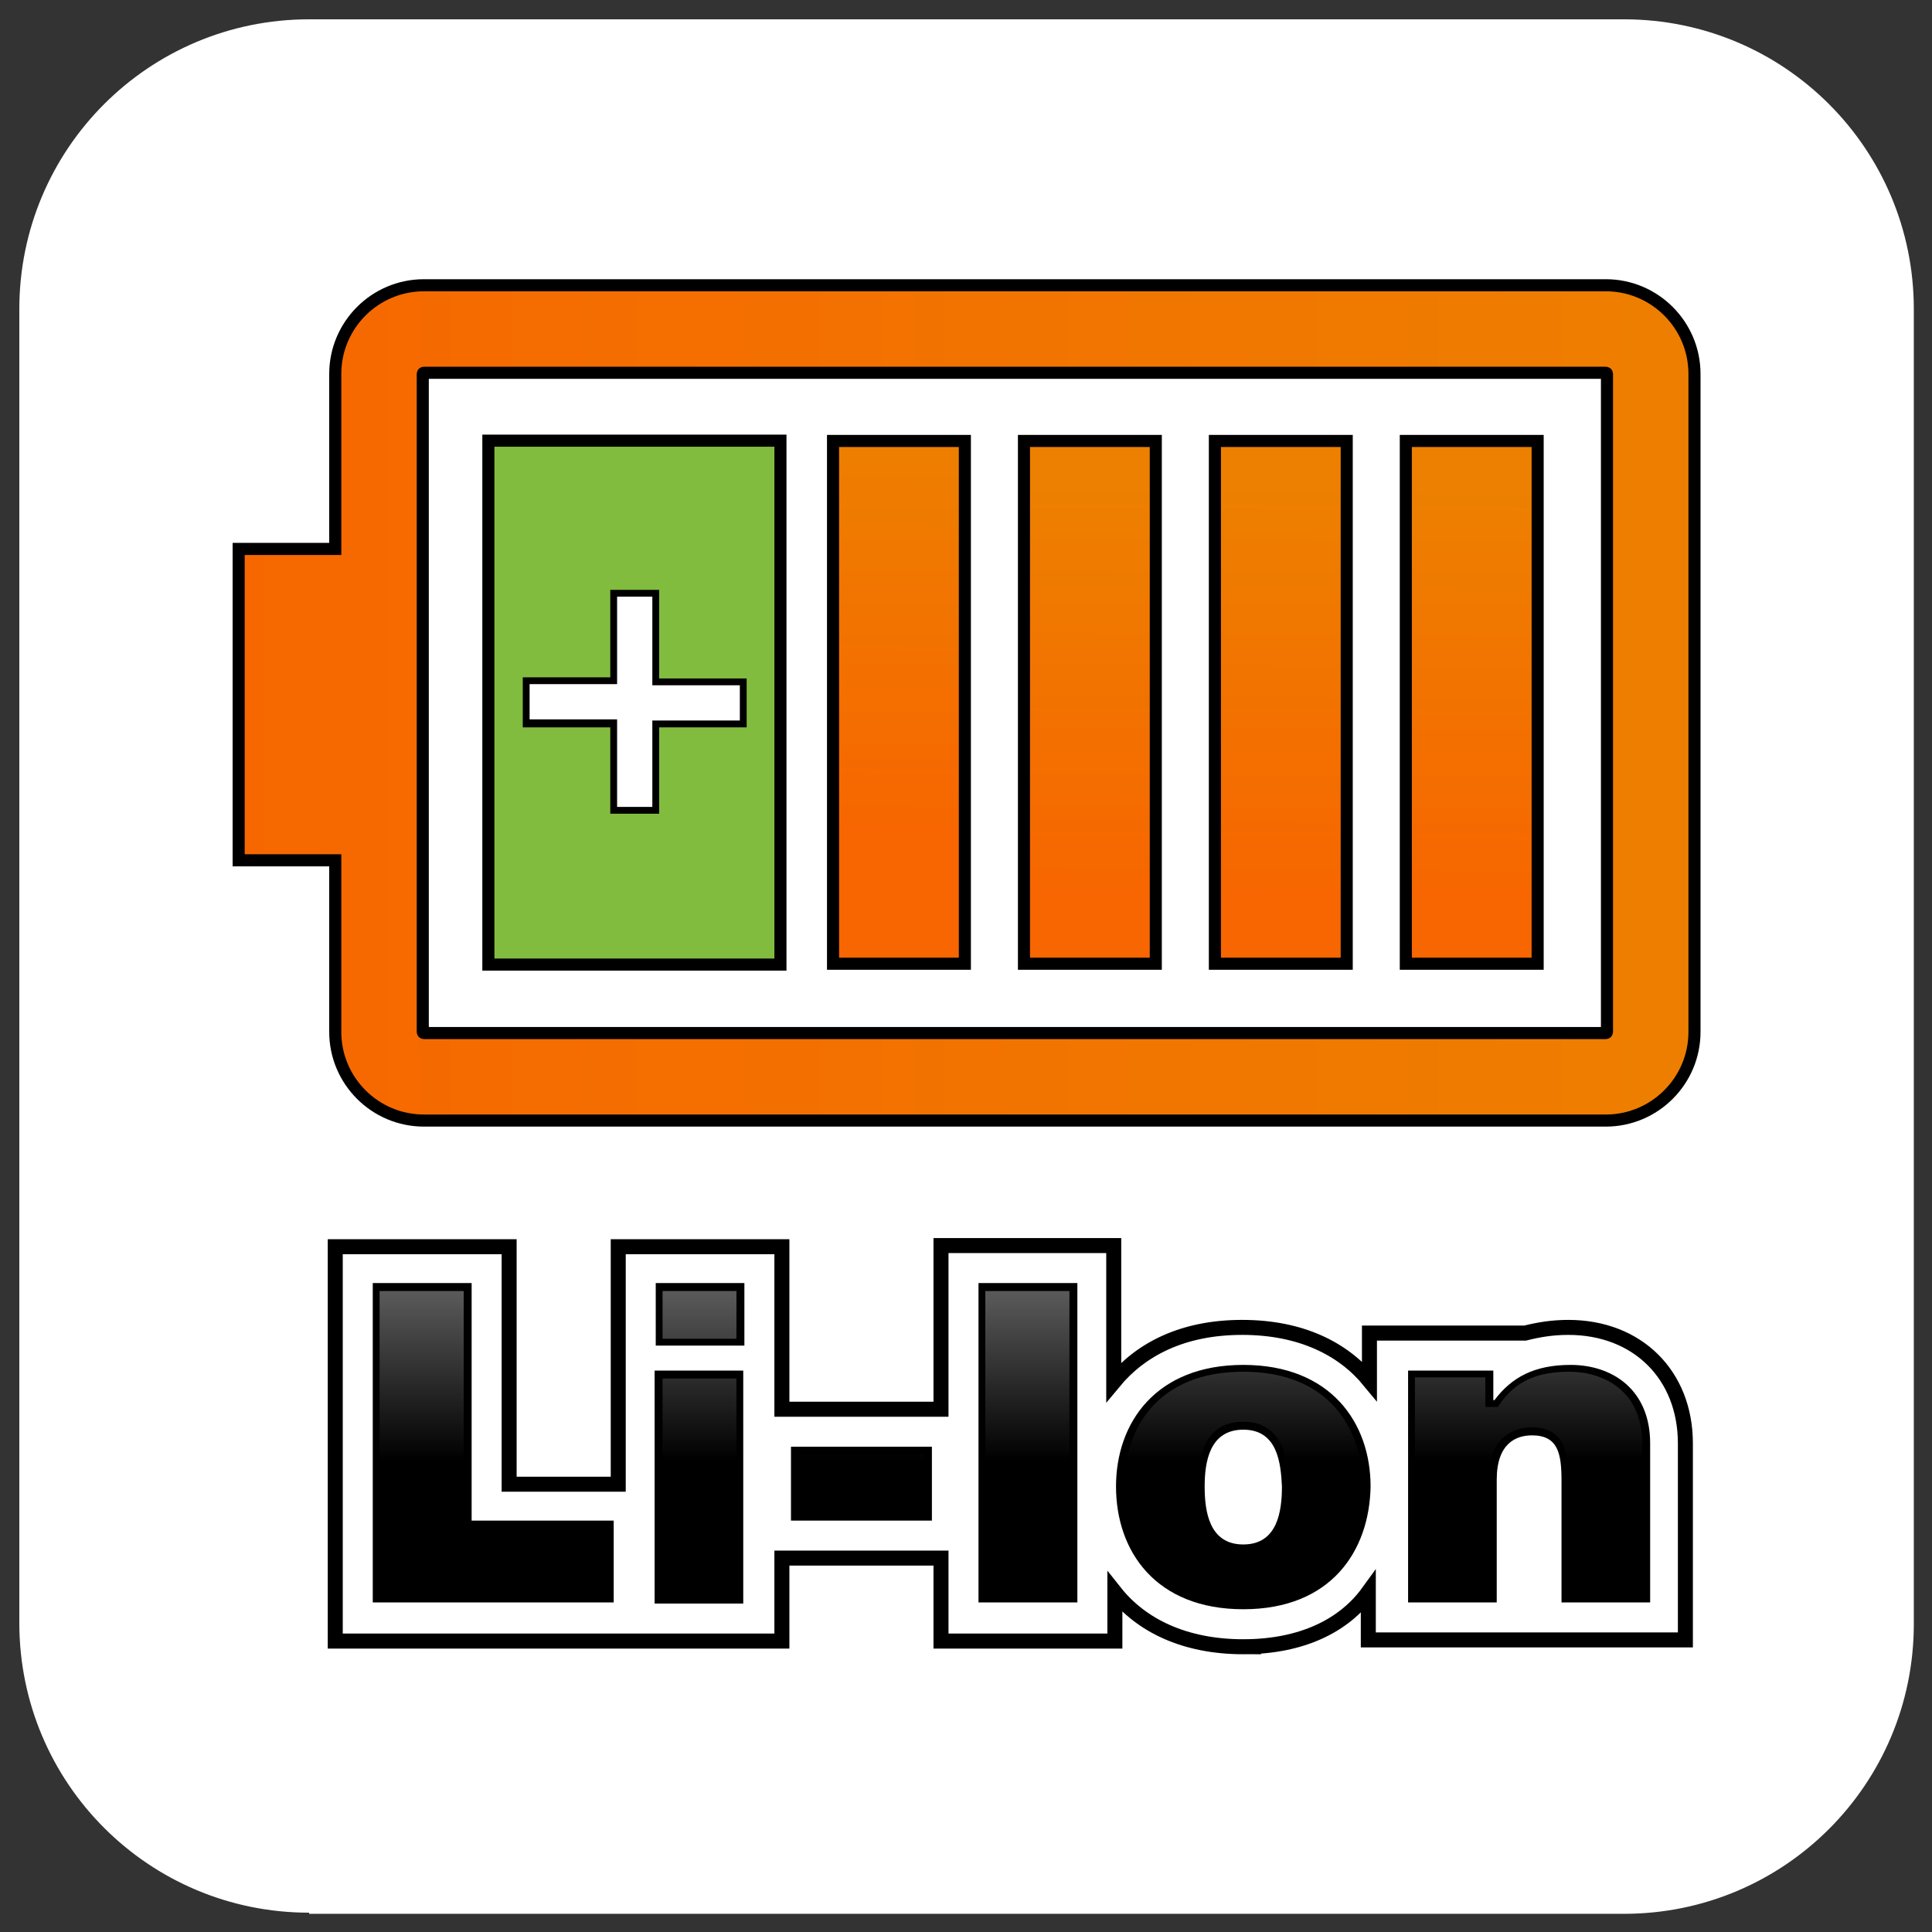
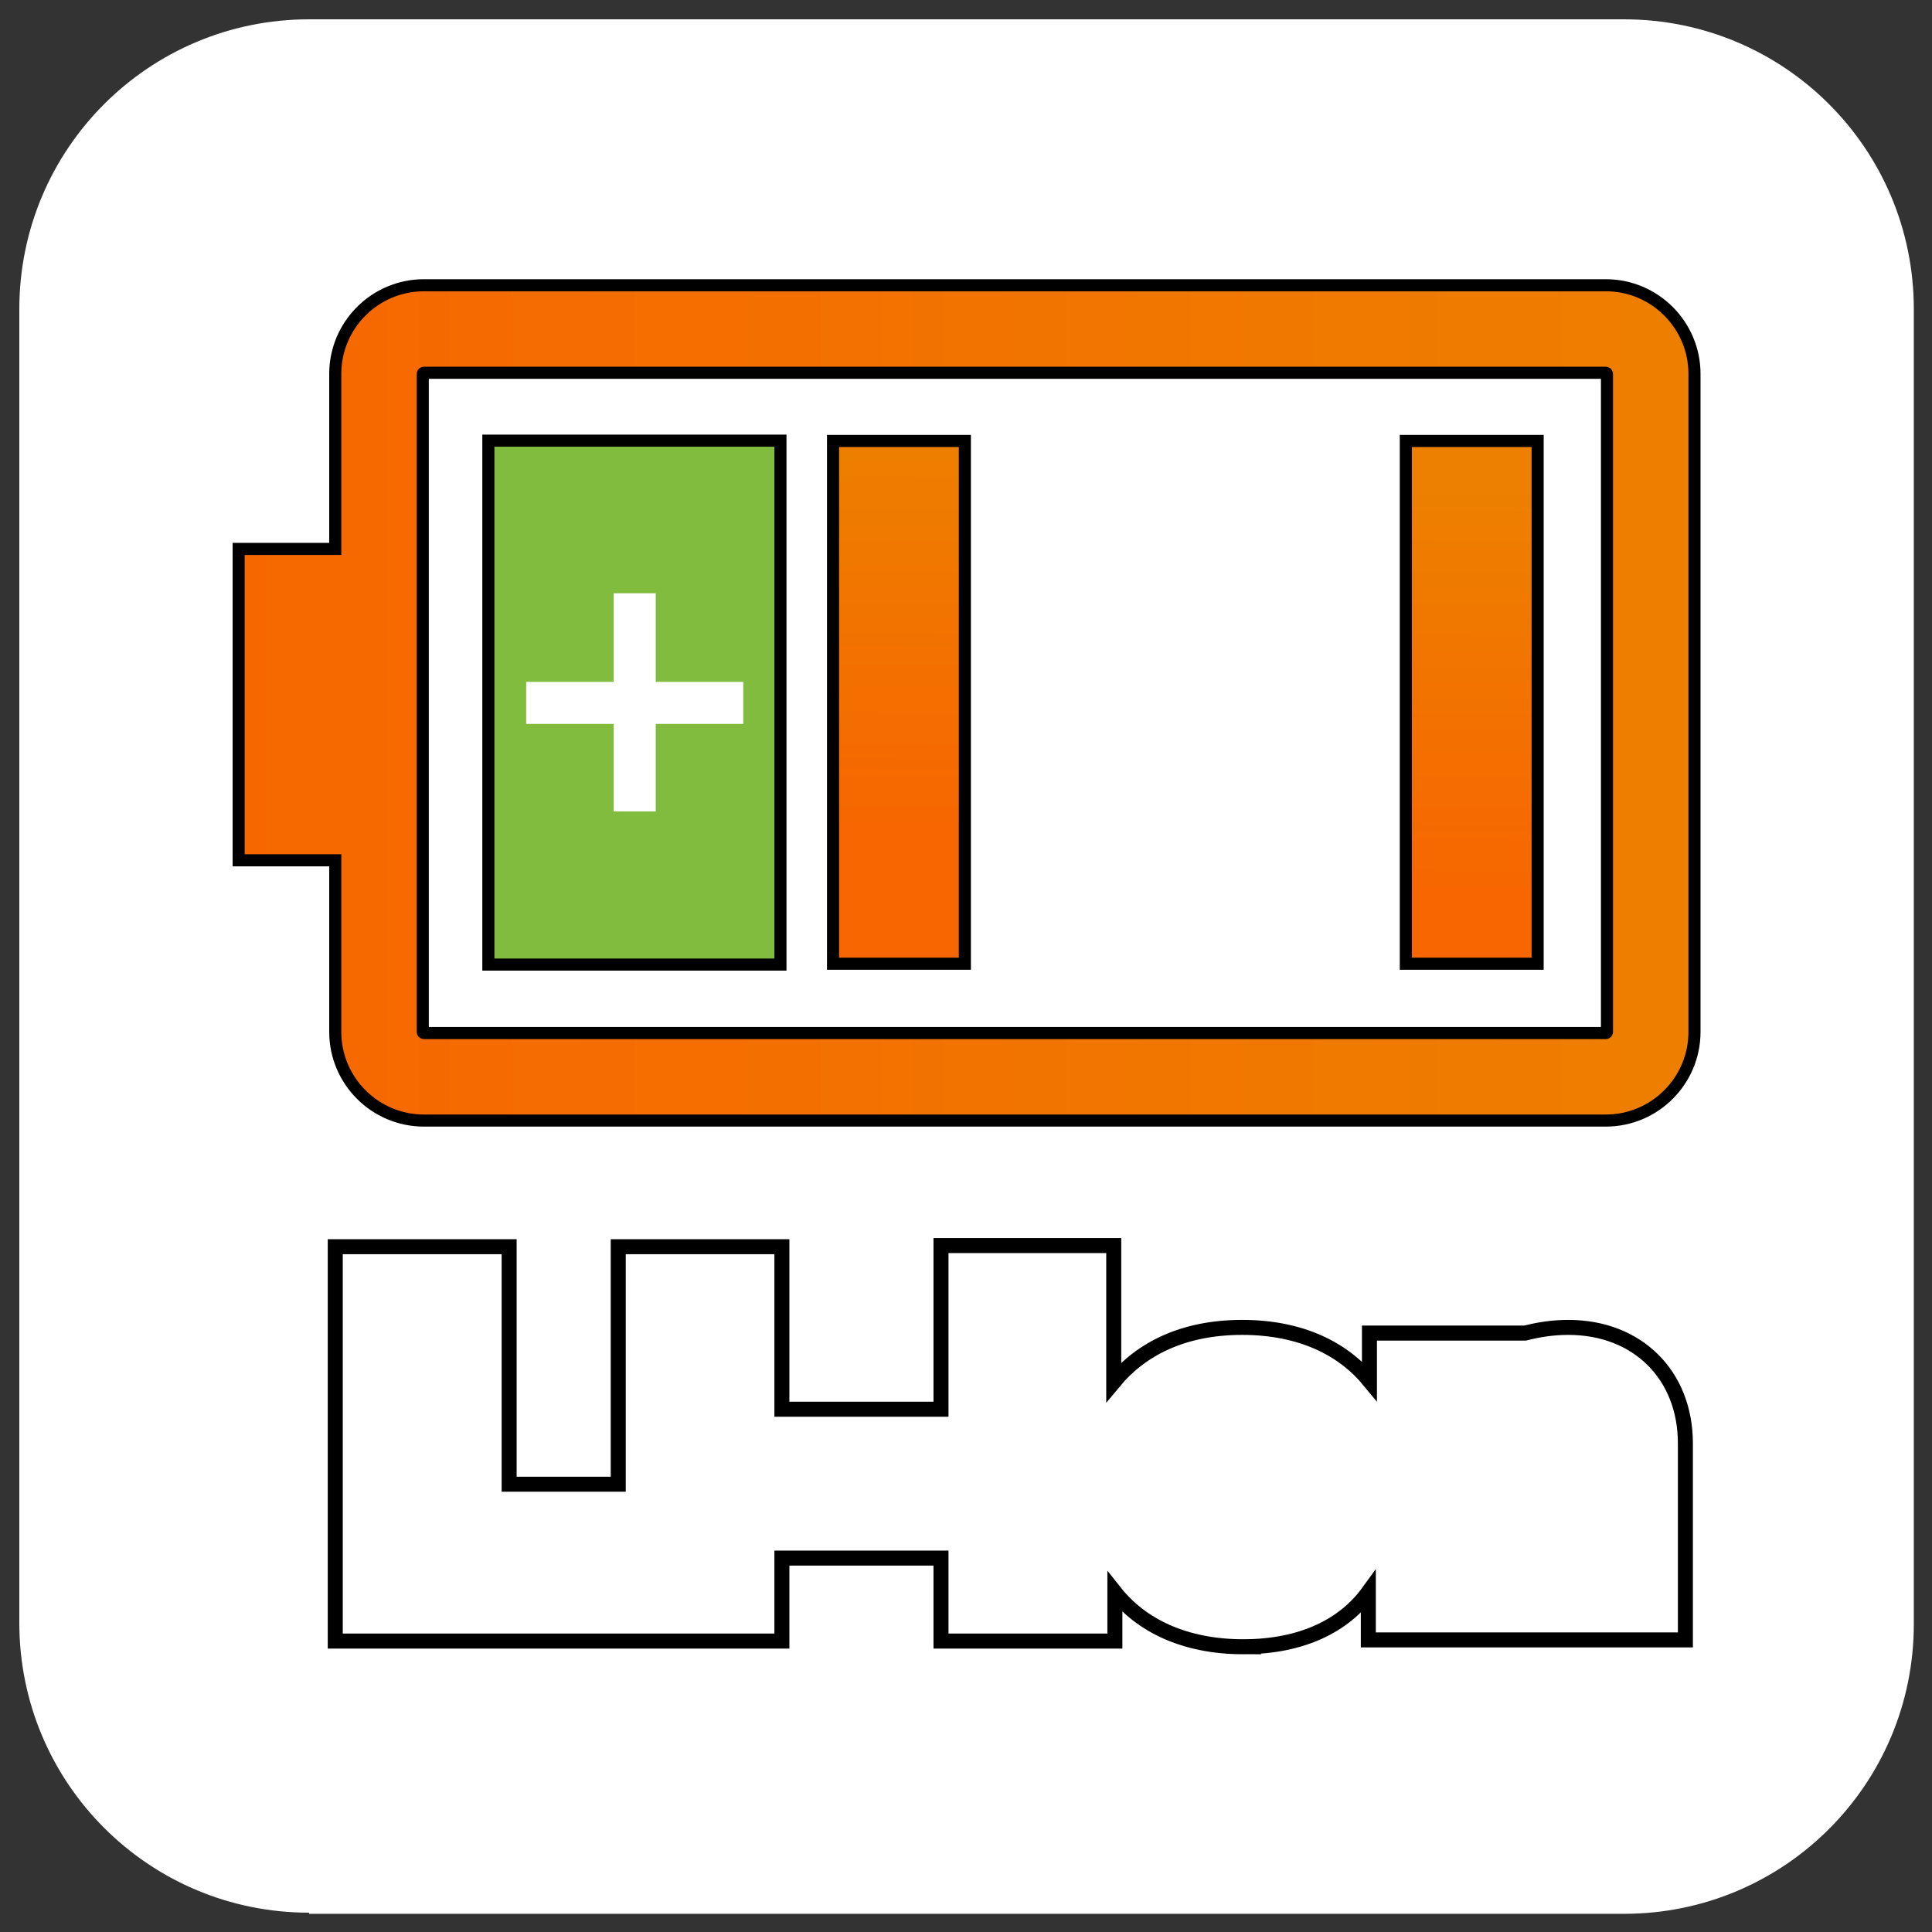
<svg xmlns="http://www.w3.org/2000/svg" width="170" height="170">
  <rect width="100%" height="100%" fill="#333333" stroke="none" />
  <style>.DE{stroke:#000}.DF{stroke-width:1.063}.DG{stroke-miterlimit:10}</style>
  <path d="M27.2 168.3c-14.1 0-25.5-11.4-25.5-25.5V27.2c0-14.1 11.4-25.5 25.5-25.5h115.7c14.1 0 25.5 11.4 25.5 25.5v115.7c0 14.1-11.4 25.5-25.5 25.5H27.2z" fill="#fff" />
  <linearGradient id="A" gradientUnits="userSpaceOnUse" x1="15.106" y1="61.871" x2="156.302" y2="61.871">
    <stop offset="0" stop-color="#f76600" />
    <stop offset=".924" stop-color="#ee7e00" />
    <stop offset="1" stop-color="#ed8000" />
  </linearGradient>
  <path d="M29.5 32.9v15.4H21v27.4h8.5v15.1c0 4.3 3.5 7.8 7.8 7.8h104c4.3 0 7.8-3.5 7.8-7.8V32.9c0-4.3-3.5-7.8-7.8-7.8h-104c-4.3 0-7.8 3.5-7.8 7.8zm111.8-.1c.1 0 .1.1.1.1v57.9c0 .1-.1.1-.1.1h-104c-.1 0-.1-.1-.1-.1V32.9c0-.1.1-.1.1-.1h104z" fill="url(#A)" class="DE DF DG" />
  <linearGradient id="B" gradientUnits="userSpaceOnUse" x1="95.788" y1="78.481" x2="96.008" y2="42.621">
    <stop offset="0" stop-color="#f76600" />
    <stop offset="1" stop-color="#ed8000" />
  </linearGradient>
-   <path d="M101.7 38.8v46H90.1v-46z" fill="url(#B)" class="DE DF DG" />
  <linearGradient id="C" gradientUnits="userSpaceOnUse" x1="79.01" y1="73.017" x2="79.23" y2="37.157">
    <stop offset="0" stop-color="#f76600" />
    <stop offset="1" stop-color="#ed8000" />
  </linearGradient>
  <g class="DE DF DG">
    <path d="M84.9 38.8v46H73.3v-46z" fill="url(#C)" />
    <path d="M42.972 84.875v-46.1h25.7v46.1z" fill="#82bc3f" />
  </g>
  <linearGradient id="D" gradientUnits="userSpaceOnUse" x1="112.599" y1="78.584" x2="112.819" y2="42.725">
    <stop offset="0" stop-color="#f76600" />
    <stop offset="1" stop-color="#ed8000" />
  </linearGradient>
-   <path d="M118.5 38.8v46h-11.6v-46z" fill="url(#D)" class="DE DF DG" />
  <linearGradient id="E" gradientUnits="userSpaceOnUse" x1="129.41" y1="78.688" x2="129.63" y2="42.828">
    <stop offset="0" stop-color="#f76600" />
    <stop offset="1" stop-color="#ed8000" />
  </linearGradient>
  <path d="M135.3 38.8v46h-11.6v-46z" fill="url(#E)" class="DE DF DG" />
  <path d="M54 71.4v-7.7h-7.7V60H54v-7.8h3.7V60h7.7v3.7h-7.7v7.7z" fill="#fff" />
-   <path d="M57.4 52.6v7.7h7.7v3.1h-7.7V71h-3.1v-7.7h-7.7v-3.1h7.7v-7.7h3.1m.6-.6h-.6-3.1-.6v.6 7.1h-7.1-.6v.6 3.1.7h.6 7.1v7 .6h.6 3.1.6V71v-7h7.1.6v-.6-3.1-.6h-.6H58v-7.1-.7h0z" />
  <path d="M109.4 144.9c-5.2 0-9-1.9-11.3-4.8v4.3H82.8v-7.3h-14v7.3H29.5v-34.7h15.3v20.9h9.6v-20.9h14.4V124h14v-14.4H98v12c2.4-2.9 6.1-4.8 11.3-4.8s8.9 1.9 11.2 4.7v-4.2h13.7c1.2-.3 2.4-.5 3.8-.5 6.1 0 10.3 4.2 10.3 10.2v17.3h-27.9v-4.2c-2.1 2.9-5.8 4.8-11 4.8z" fill="none" stroke-width="1.32" class="DE" />
-   <path d="M32.8 112.9h8.7v20.9H54v7.2H32.8v-28.1zm32.7 5.5h-7.8v-5.5h7.8v5.5zm-7.9 2.2h7.8v20.5h-7.8v-20.5zm12 6.7H82v6.5H69.6v-6.5zm16.5-14.4h8.7V141h-8.7v-28.1zm23.3 28.7c-7.7 0-11.2-5.1-11.2-10.8 0-5.6 3.5-10.7 11.2-10.7s11.2 5.1 11.2 10.7c-.1 5.7-3.5 10.8-11.2 10.8zm0-15.8c-3 0-3.4 2.9-3.4 5 0 2.2.4 5.1 3.4 5.1s3.4-2.9 3.4-5.1c-.1-2.1-.4-5-3.4-5zm14.5-5.2h7.5v2.6h.1c1.5-2 3.5-3.1 6.7-3.1 3.7 0 7 2.2 7 6.9v14h-7.8v-10.7c0-2.4-.3-4-2.6-4-1.4 0-3.1.7-3.1 3.9V141h-7.8v-20.4z" />
  <g opacity=".35">
    <linearGradient id="F" gradientUnits="userSpaceOnUse" x1="88.986" y1="113.835" x2="88.986" y2="128.538">
      <stop offset="0" stop-color="#fff" />
      <stop offset="1" stop-color="#fff" stop-opacity="0" />
    </linearGradient>
-     <path d="M109.4 140.9c-7.7 0-10.5-5.2-10.5-10.1s2.8-10.1 10.5-10.1 10.5 5.2 10.5 10.1-2.8 10.1-10.5 10.1zm0-15.8c-2.7 0-4 1.9-4 5.7s1.3 5.7 4 5.7 4-1.9 4-5.7-1.4-5.7-4-5.7zm28.6 15.3v-10.1c0-1.8 0-4.7-3.2-4.7-1.1 0-3.8.4-3.8 4.6v10.1h-6.5v-19.1h6.2v2.6h1.1l.2-.3c1.4-2 3.3-2.8 6.1-2.8 2.9 0 6.4 1.6 6.4 6.3v13.4H138zm-51.3 0v-26.8h7.4v26.8h-7.4zm-28.4 0v-19.1h6.5v19.1h-6.5zm-24.9 0v-26.8h7.4v20.9h12.5v5.9H33.4zm36.9-7.3V128h11v5.1h-11zm-12-15.3v-4.2h6.5v4.2h-6.5z" fill="url(#F)" />
  </g>
</svg>